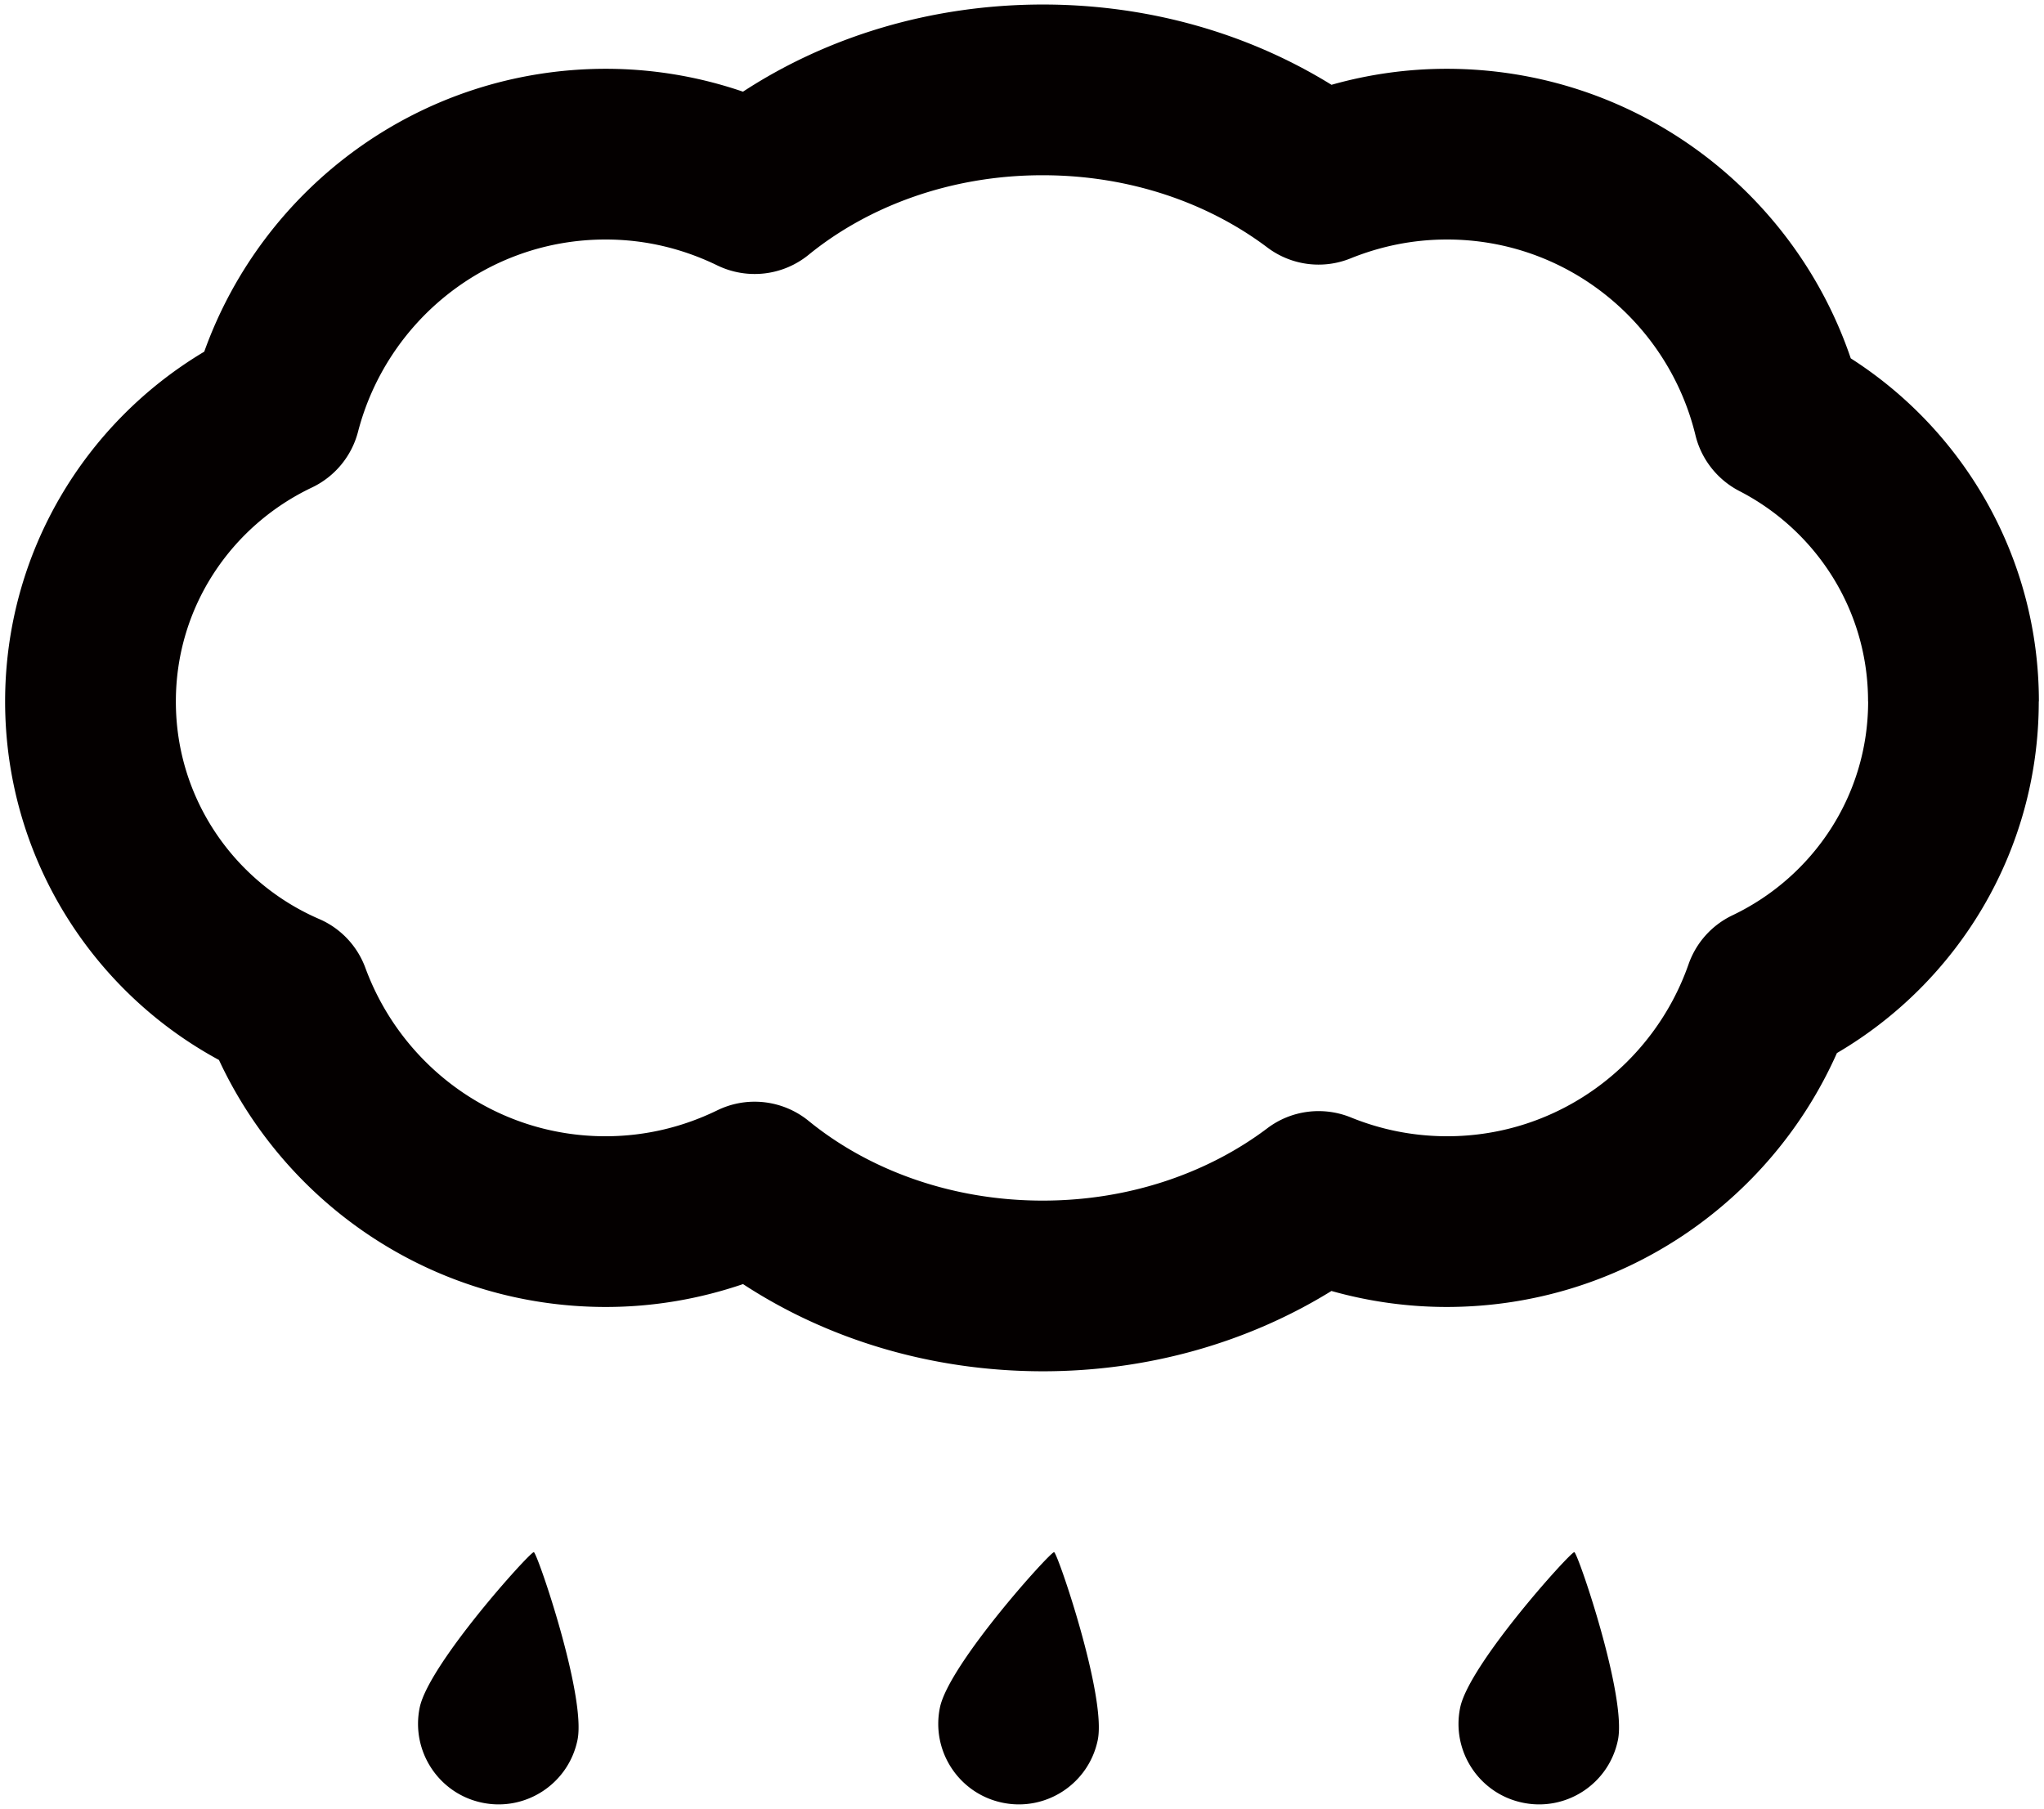
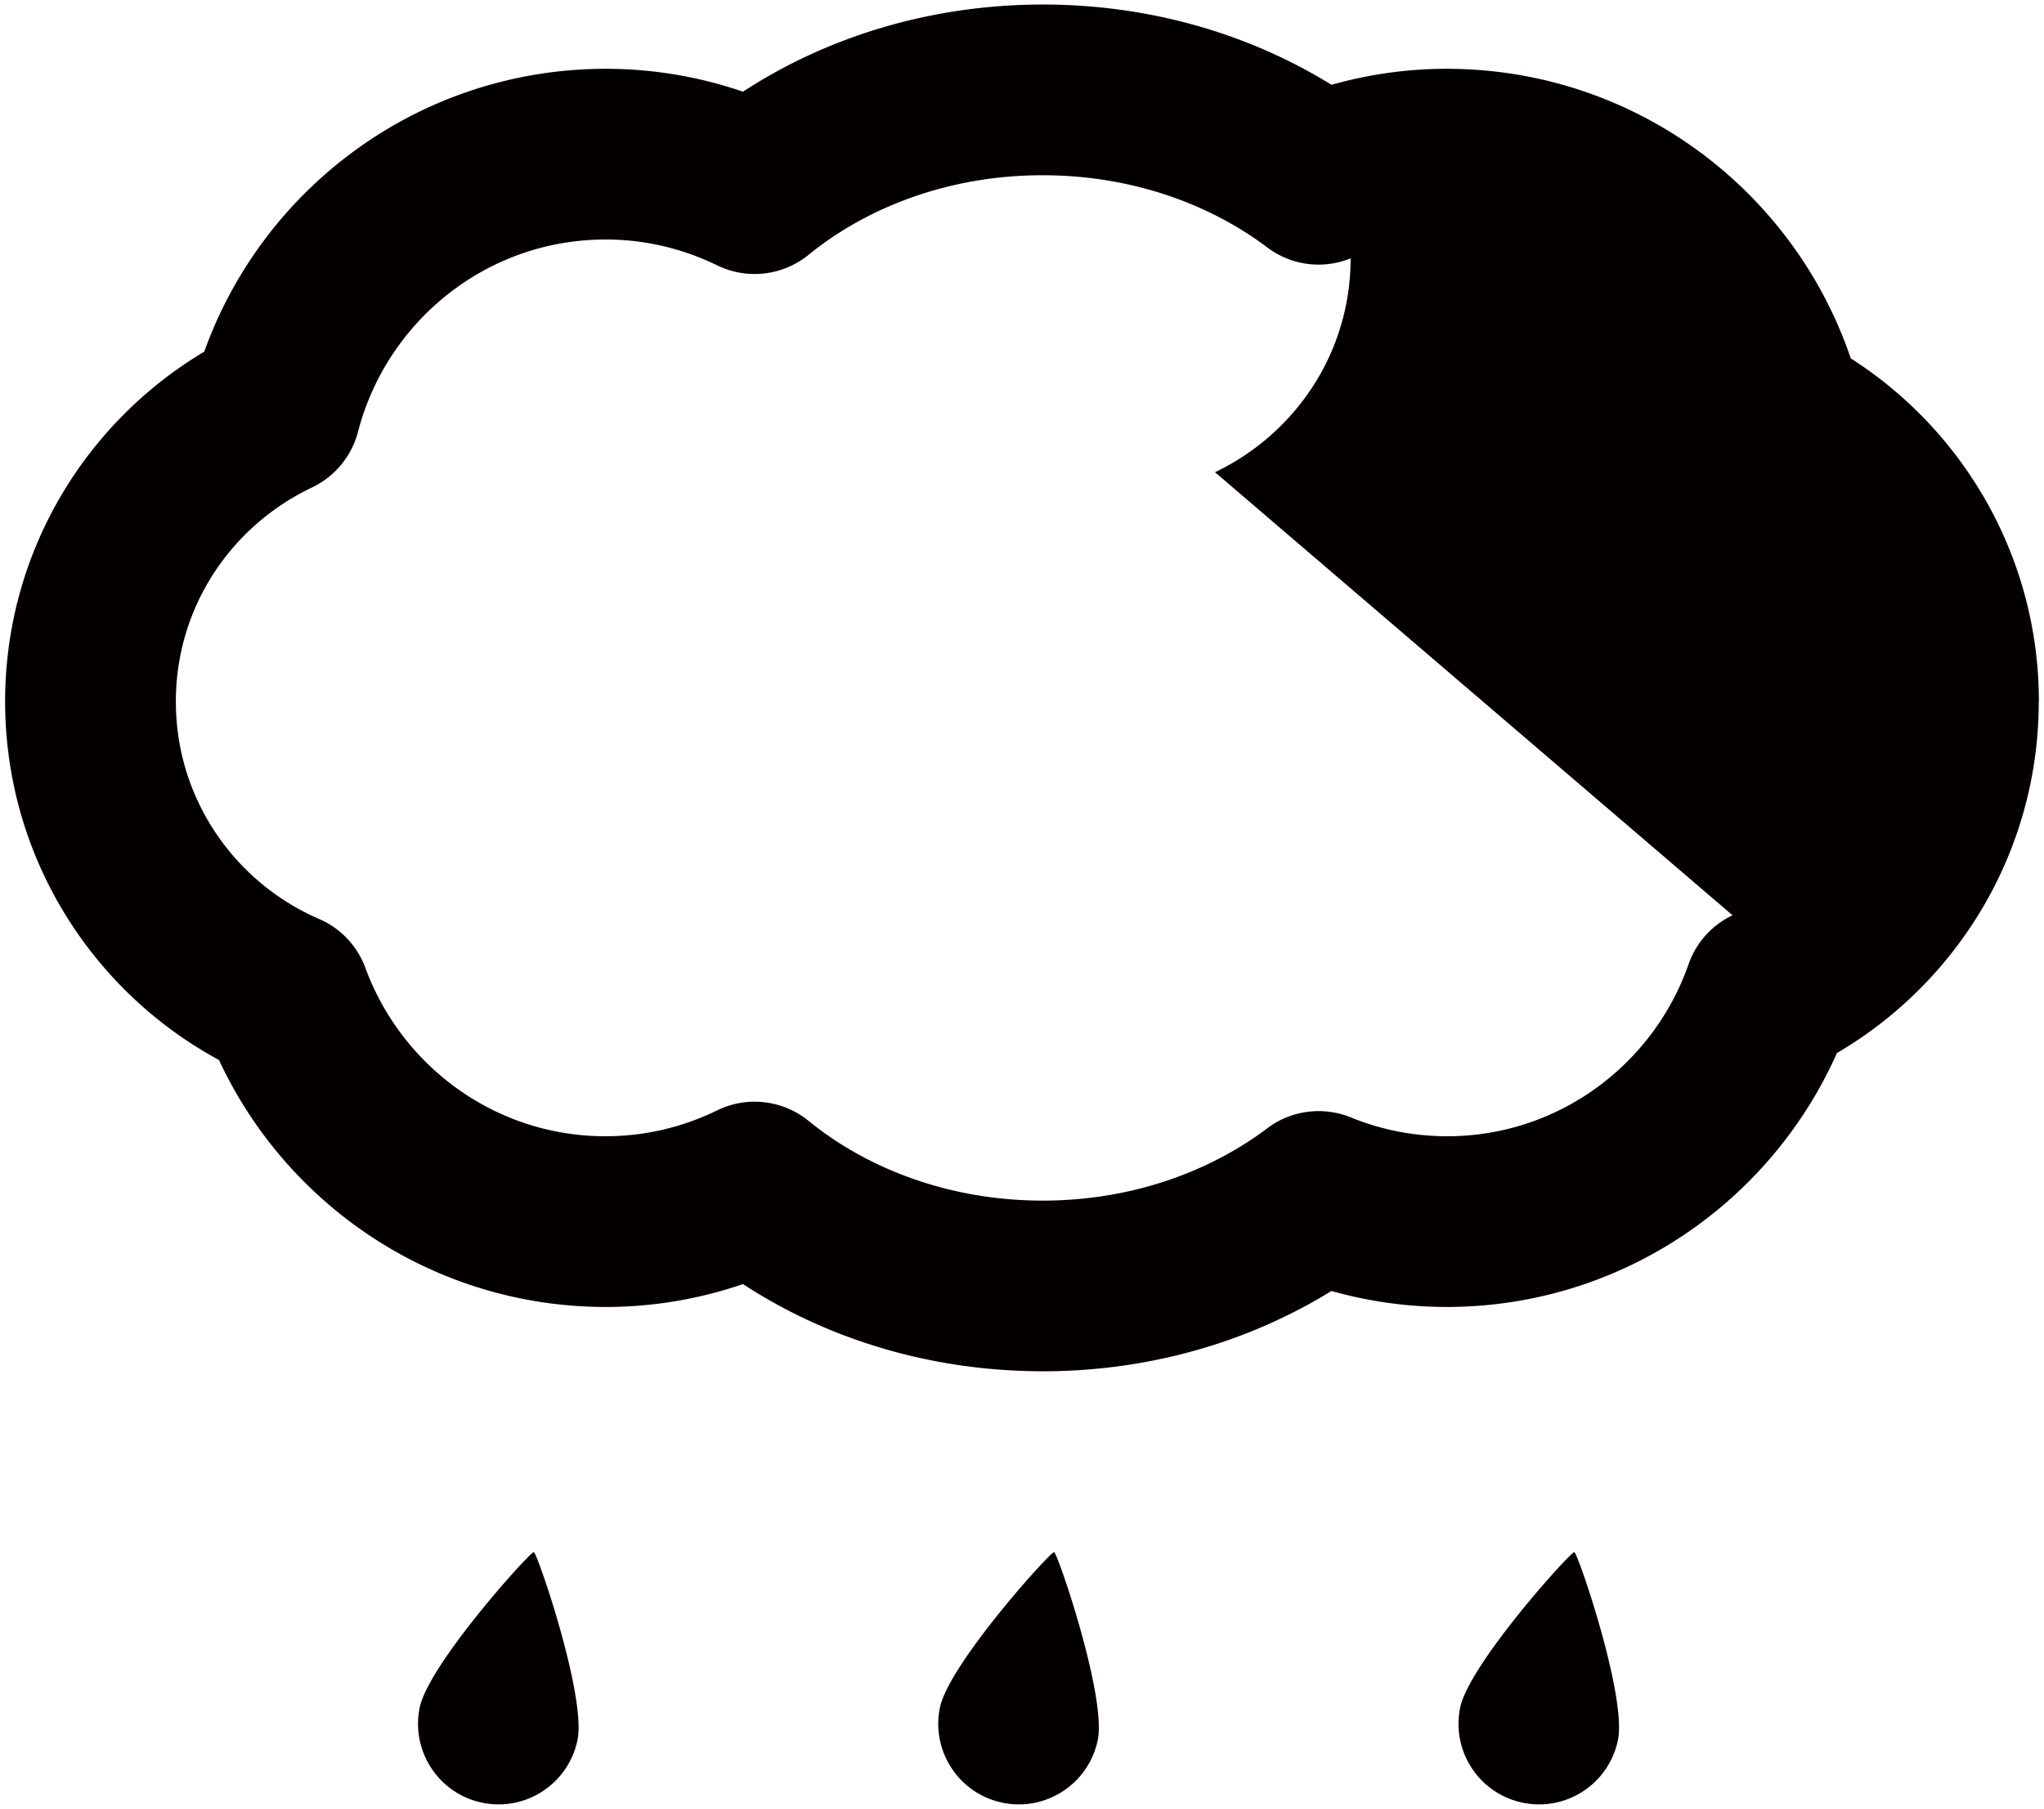
<svg xmlns="http://www.w3.org/2000/svg" version="1.1" id="_x34_" x="0" y="0" viewBox="0 0 800 708.127" xml:space="preserve">
  <style>.st0{fill:#040000}</style>
-   <path class="st0" d="M724.367 140.279C701.996 74.362 639.75 26.996 566.296 26.93a165.865 165.865 0 00-45.162 6.267C488.892 13.259 449.944 1.77 408.125 1.77c-43.696.032-84.273 12.532-117.33 34.119a165.573 165.573 0 00-53.712-8.959c-72.494.066-134.038 46.208-157.142 110.74C33.376 165.423 2.032 216.312 2 274.595c.032 60.645 33.872 113.397 83.701 140.35 26.531 57.042 84.273 96.658 151.382 96.69 18.812 0 36.908-3.215 53.728-8.959 33.041 21.62 73.636 34.101 117.314 34.134 41.803 0 80.767-11.534 112.99-31.439a166.493 166.493 0 0045.18 6.264c68.185-.082 126.679-40.922 152.654-99.398 47.168-27.638 79.002-78.888 79.002-137.642H798c-.032-56.44-29.418-106.039-73.633-134.316zm-46.274 218.016a33.442 33.442 0 00-17.197 19.14c-13.705 39.225-50.873 67.403-94.601 67.371-13.364-.034-25.912-2.629-37.626-7.394-10.881-4.405-23.317-2.805-32.648 4.261-22.957 17.31-53.697 28.324-87.896 28.324-36.174 0-68.429-12.27-91.63-31.198a33.478 33.478 0 00-21.148-7.522 33.247 33.247 0 00-14.585 3.364c-13.363 6.508-27.999 10.131-43.678 10.165-43.221.032-79.899-27.428-94.063-65.87-3.167-8.631-9.709-15.566-18.128-19.189-32.96-14.242-56.096-46.974-56.062-85.152 0-37.023 21.749-68.758 53.223-83.737a33.505 33.505 0 0018.078-21.862c11.224-43.224 50.321-75.284 96.951-75.235 15.679 0 30.315 3.654 43.678 10.146a33.457 33.457 0 0035.699-4.142c23.201-18.909 55.49-31.198 91.664-31.164 34.249 0 64.939 10.981 87.896 28.275a33.332 33.332 0 0032.566 4.276c11.796-4.764 24.409-7.391 37.708-7.391 47.136-.05 86.638 32.713 97.293 76.622 2.284 9.413 8.599 17.409 17.197 21.846 29.924 15.419 50.385 46.486 50.353 82.366h.032c.001 36.938-21.666 68.707-53.076 83.7zM164.263 668.466c-3.492 17.068 7.488 33.744 24.507 37.234 17.068 3.524 33.726-7.472 37.251-24.538 3.524-17.034-15.728-73.261-17.084-73.554-1.371-.261-41.165 43.826-44.674 60.858zM367.874 668.466c-3.508 17.068 7.504 33.744 24.525 37.234 17.066 3.524 33.723-7.472 37.25-24.538 3.492-17.034-15.729-73.261-17.084-73.554-1.372-.261-41.199 43.826-44.691 60.858zM571.5 668.466c-3.524 17.068 7.472 33.744 24.523 37.234 17.068 3.524 33.725-7.472 37.218-24.538 3.526-17.034-15.695-73.261-17.068-73.554-1.354-.261-41.18 43.826-44.673 60.858z" />
+   <path class="st0" d="M724.367 140.279C701.996 74.362 639.75 26.996 566.296 26.93a165.865 165.865 0 00-45.162 6.267C488.892 13.259 449.944 1.77 408.125 1.77c-43.696.032-84.273 12.532-117.33 34.119a165.573 165.573 0 00-53.712-8.959c-72.494.066-134.038 46.208-157.142 110.74C33.376 165.423 2.032 216.312 2 274.595c.032 60.645 33.872 113.397 83.701 140.35 26.531 57.042 84.273 96.658 151.382 96.69 18.812 0 36.908-3.215 53.728-8.959 33.041 21.62 73.636 34.101 117.314 34.134 41.803 0 80.767-11.534 112.99-31.439a166.493 166.493 0 0045.18 6.264c68.185-.082 126.679-40.922 152.654-99.398 47.168-27.638 79.002-78.888 79.002-137.642H798c-.032-56.44-29.418-106.039-73.633-134.316zm-46.274 218.016a33.442 33.442 0 00-17.197 19.14c-13.705 39.225-50.873 67.403-94.601 67.371-13.364-.034-25.912-2.629-37.626-7.394-10.881-4.405-23.317-2.805-32.648 4.261-22.957 17.31-53.697 28.324-87.896 28.324-36.174 0-68.429-12.27-91.63-31.198a33.478 33.478 0 00-21.148-7.522 33.247 33.247 0 00-14.585 3.364c-13.363 6.508-27.999 10.131-43.678 10.165-43.221.032-79.899-27.428-94.063-65.87-3.167-8.631-9.709-15.566-18.128-19.189-32.96-14.242-56.096-46.974-56.062-85.152 0-37.023 21.749-68.758 53.223-83.737a33.505 33.505 0 0018.078-21.862c11.224-43.224 50.321-75.284 96.951-75.235 15.679 0 30.315 3.654 43.678 10.146a33.457 33.457 0 0035.699-4.142c23.201-18.909 55.49-31.198 91.664-31.164 34.249 0 64.939 10.981 87.896 28.275a33.332 33.332 0 0032.566 4.276h.032c.001 36.938-21.666 68.707-53.076 83.7zM164.263 668.466c-3.492 17.068 7.488 33.744 24.507 37.234 17.068 3.524 33.726-7.472 37.251-24.538 3.524-17.034-15.728-73.261-17.084-73.554-1.371-.261-41.165 43.826-44.674 60.858zM367.874 668.466c-3.508 17.068 7.504 33.744 24.525 37.234 17.066 3.524 33.723-7.472 37.25-24.538 3.492-17.034-15.729-73.261-17.084-73.554-1.372-.261-41.199 43.826-44.691 60.858zM571.5 668.466c-3.524 17.068 7.472 33.744 24.523 37.234 17.068 3.524 33.725-7.472 37.218-24.538 3.526-17.034-15.695-73.261-17.068-73.554-1.354-.261-41.18 43.826-44.673 60.858z" />
</svg>